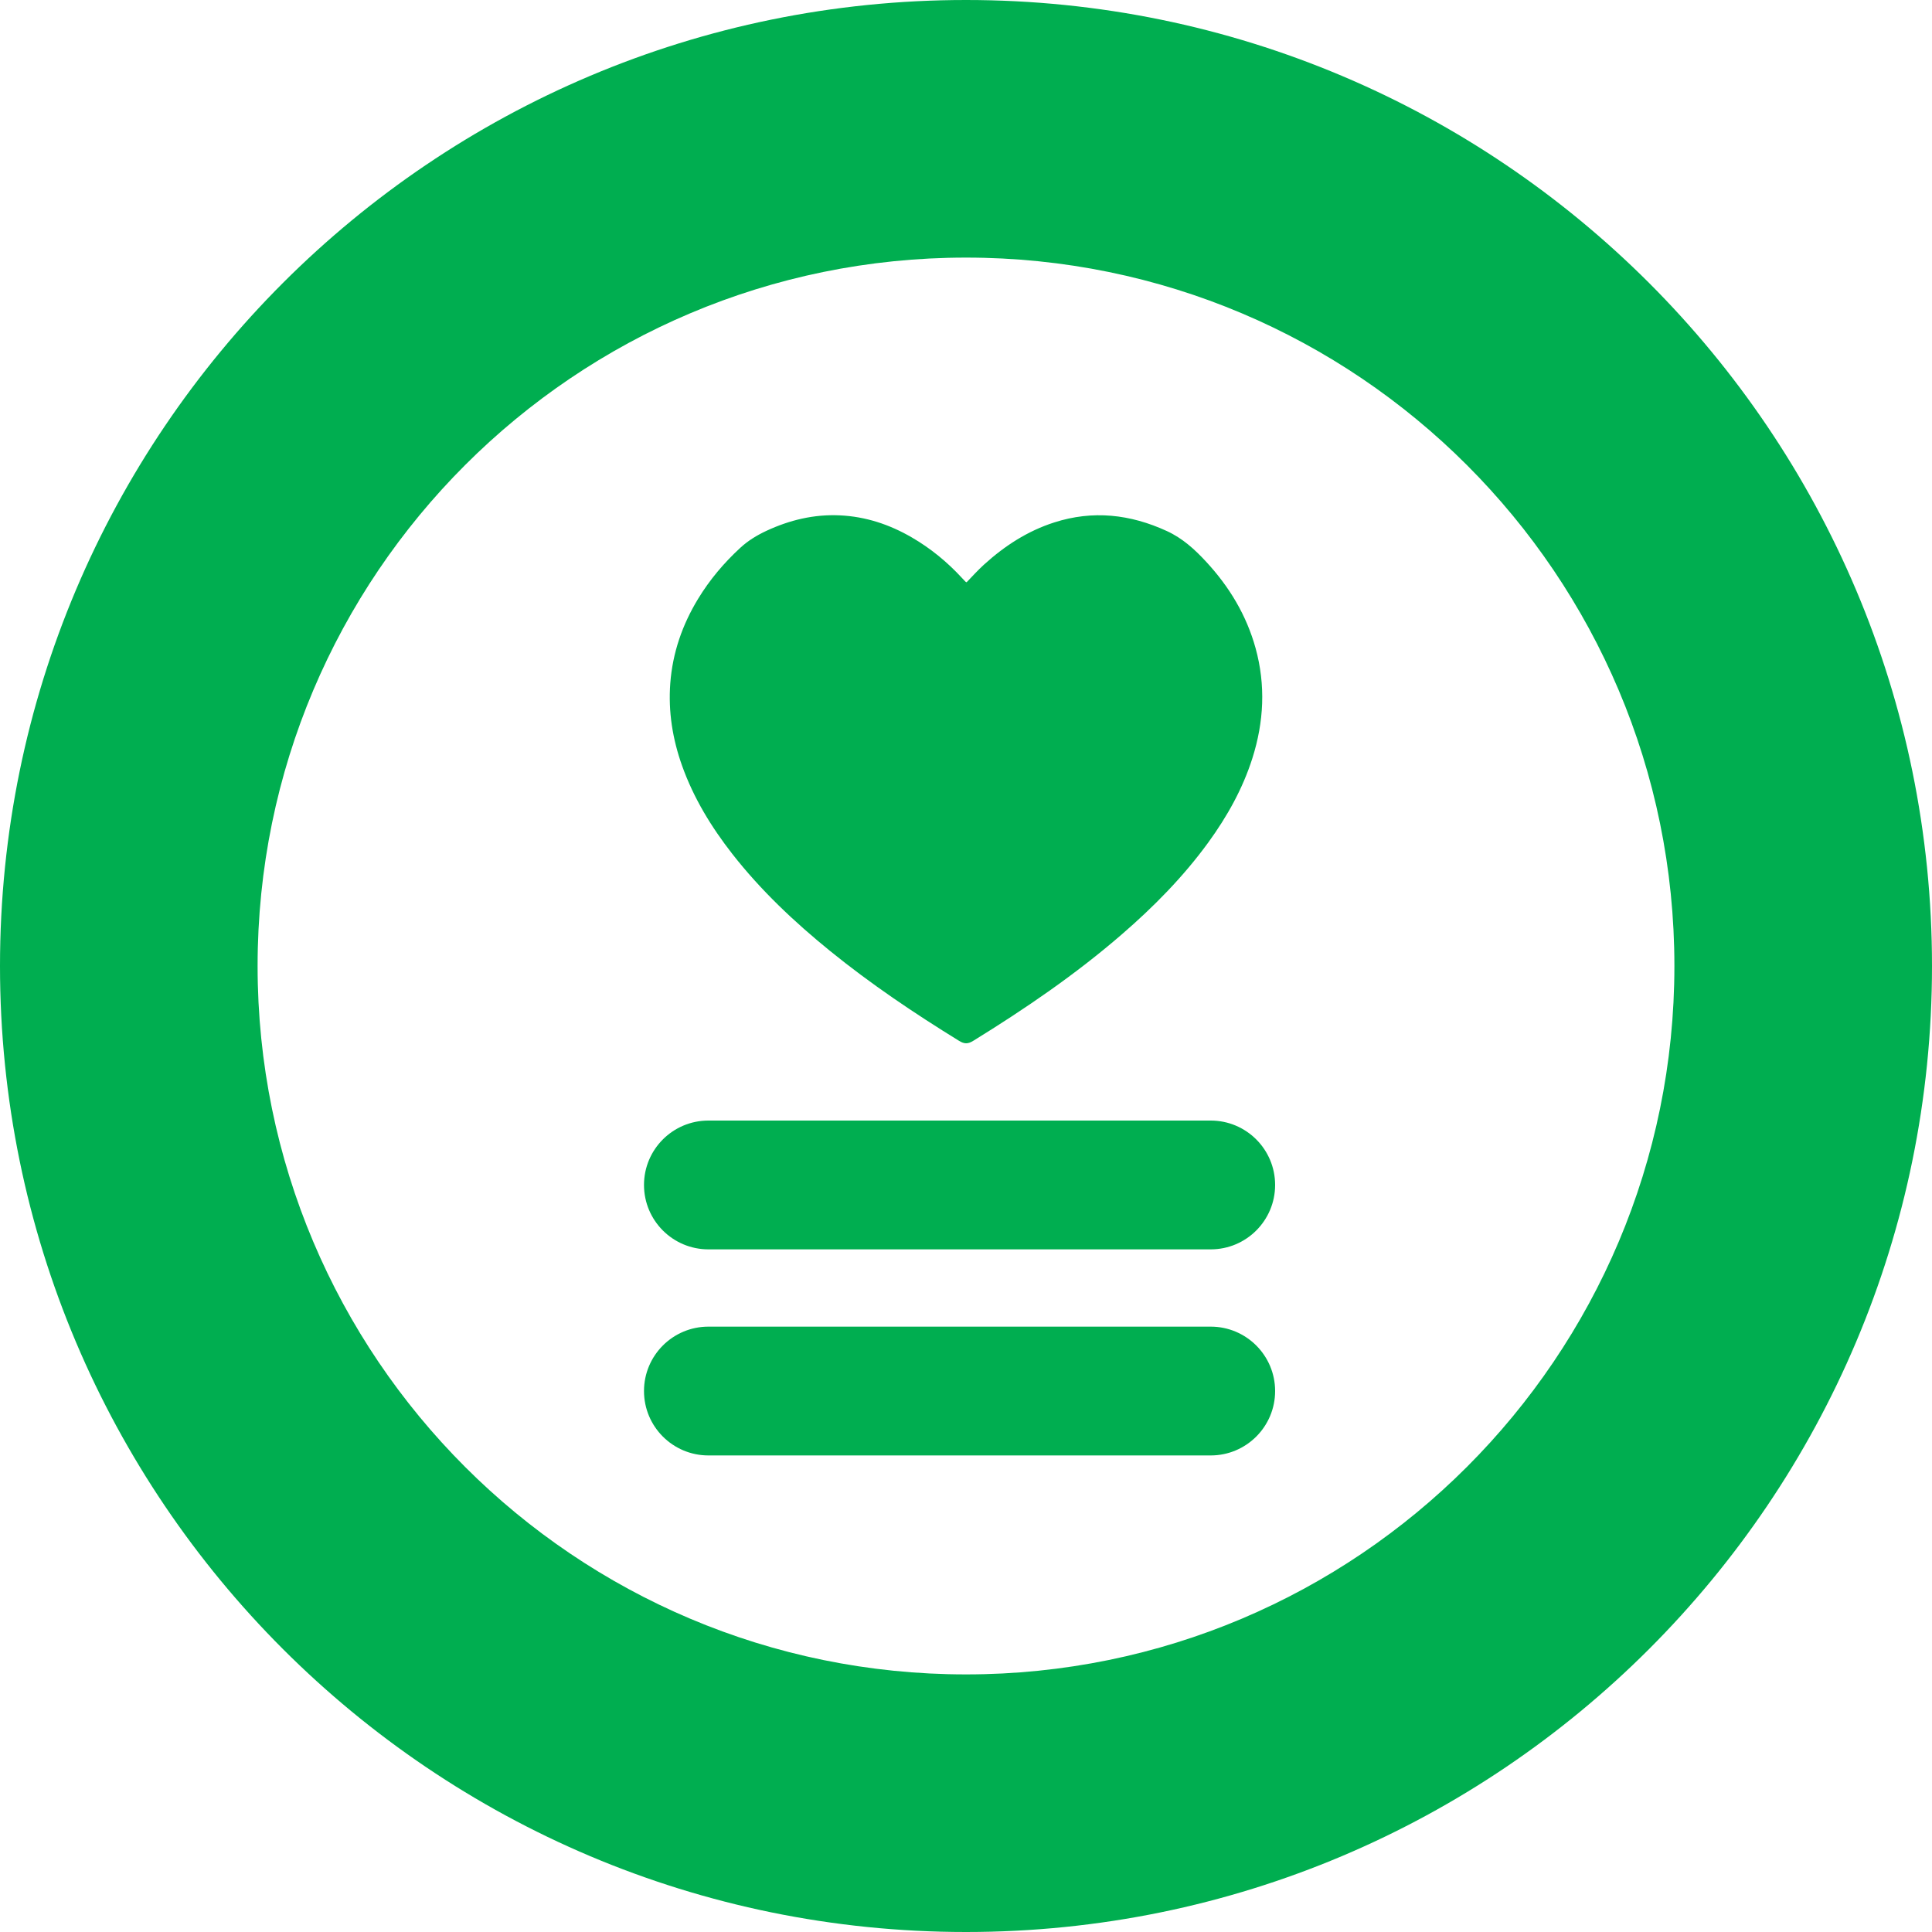
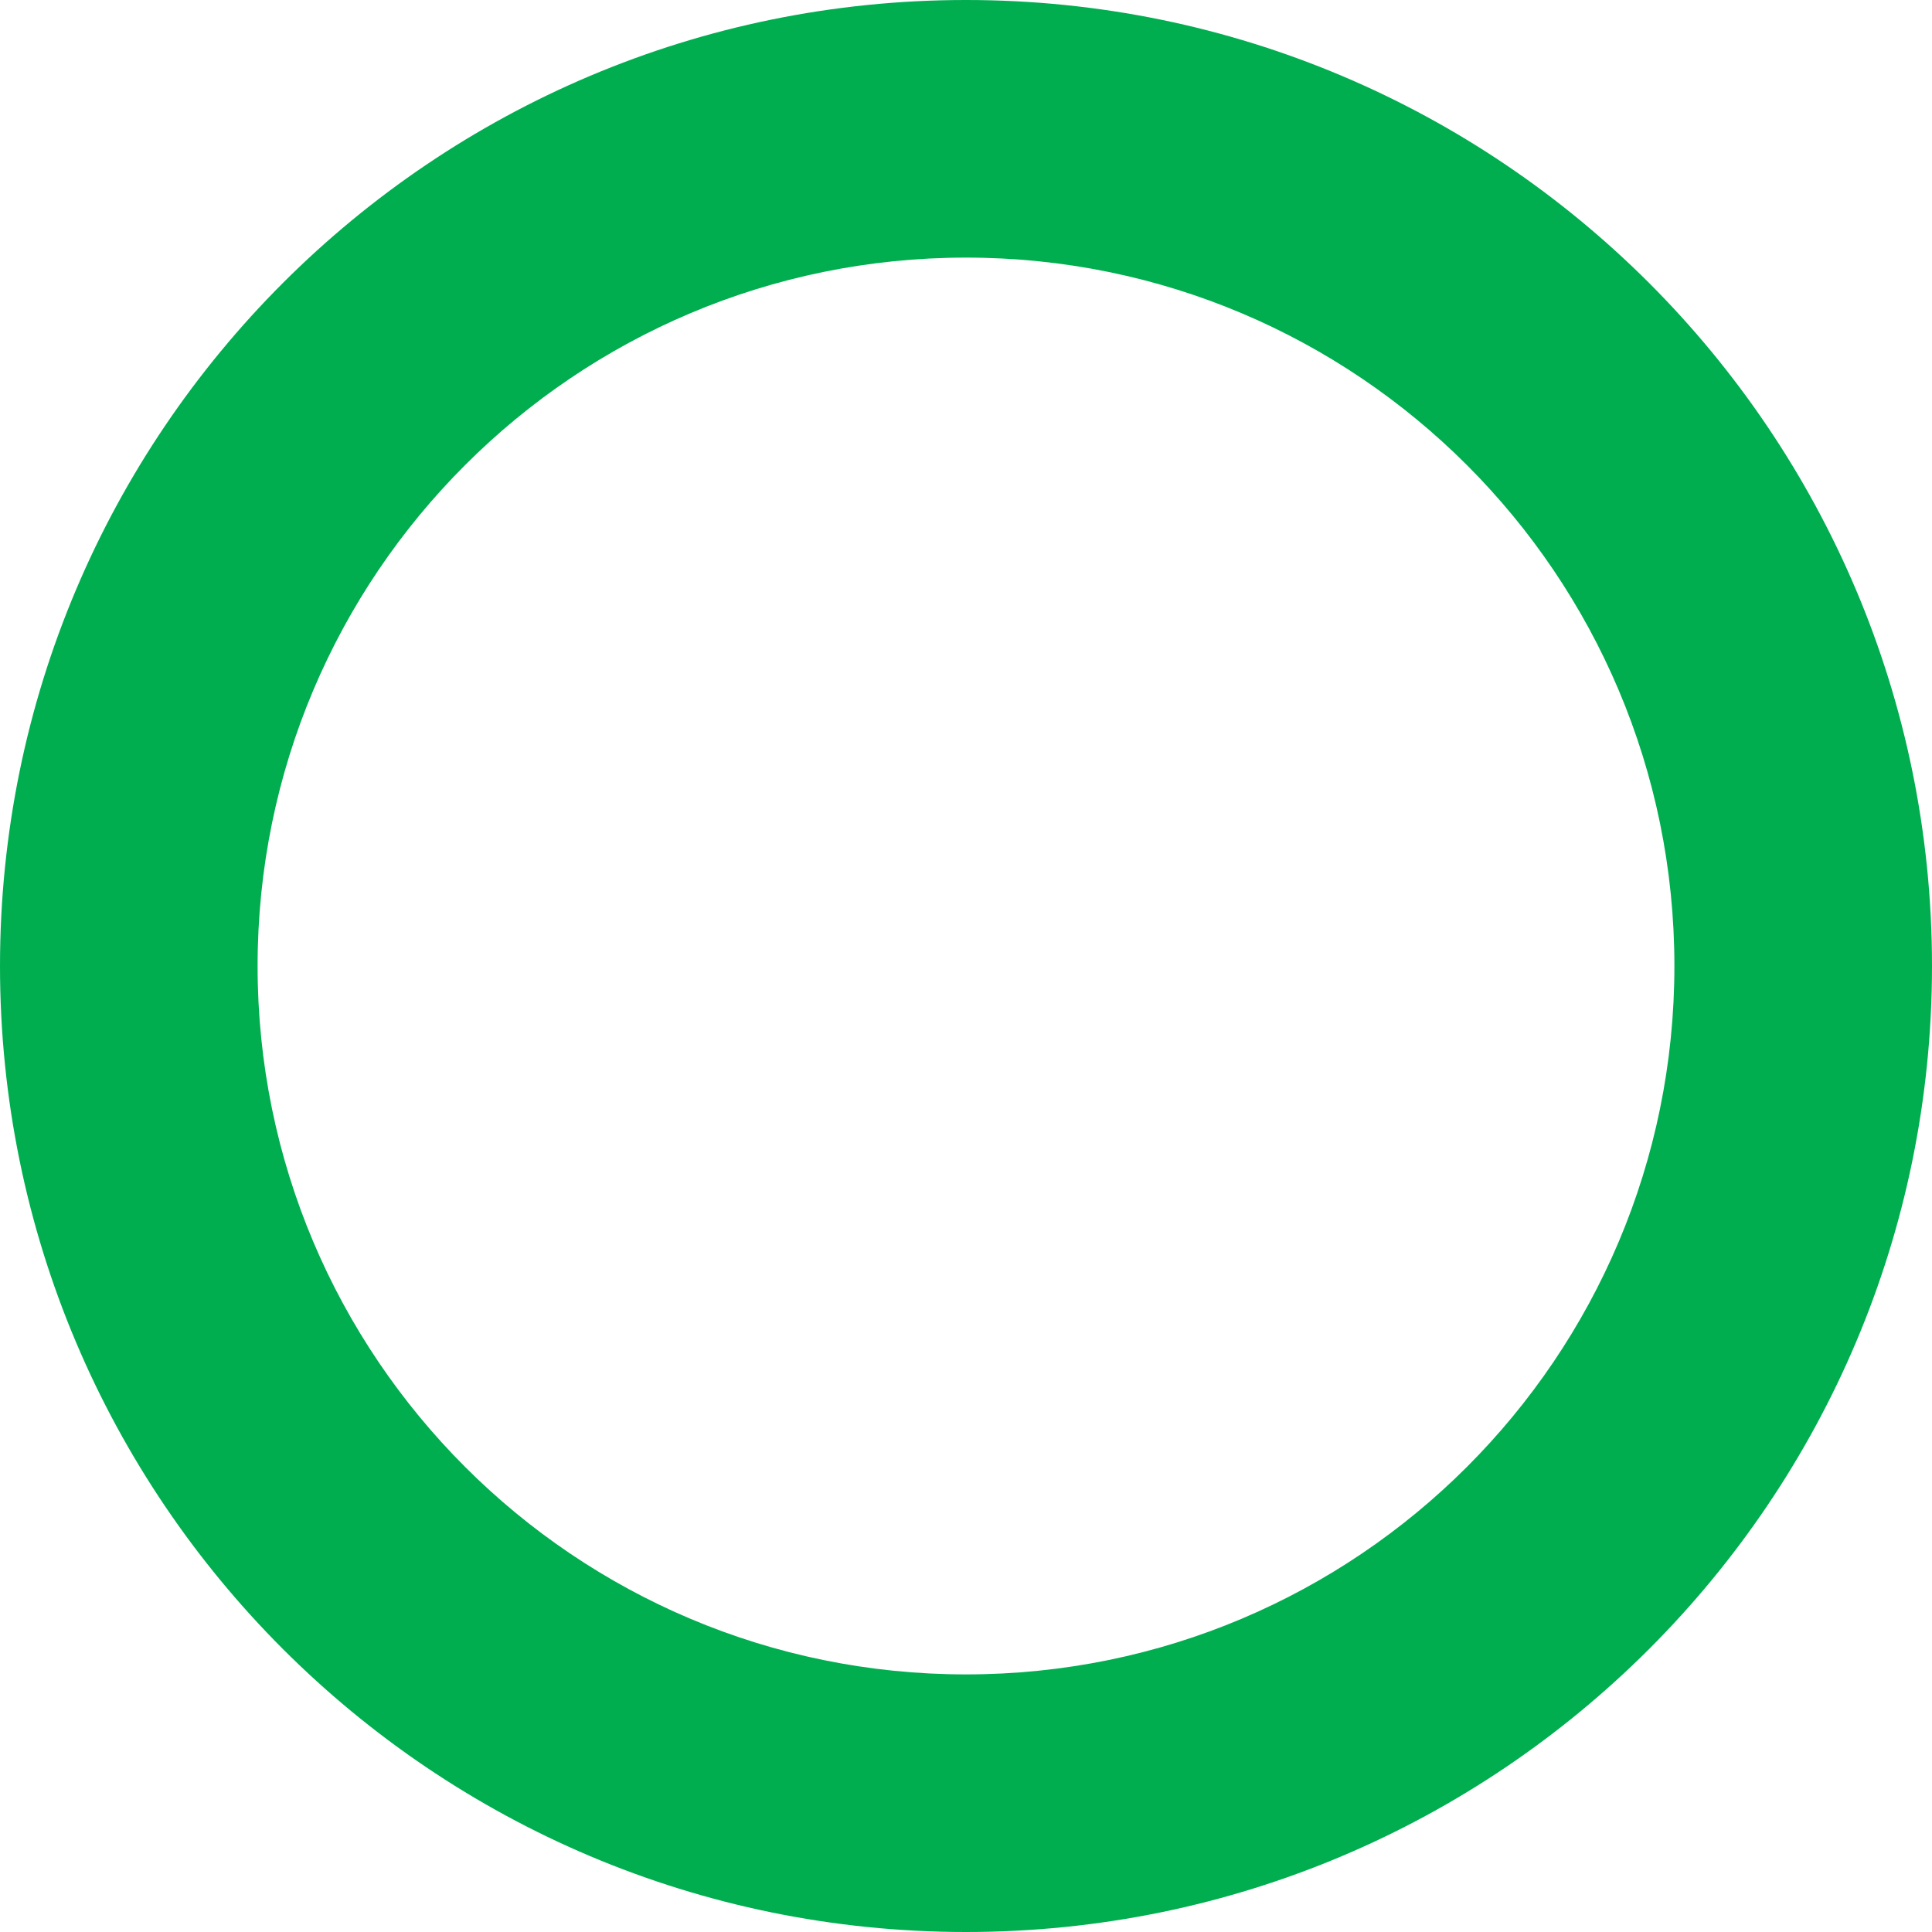
<svg xmlns="http://www.w3.org/2000/svg" width="150" height="150" viewBox="0 0 150 150" fill="none">
-   <path d="M75.045 45.21C75.489 44.749 75.92 44.27 76.398 43.836C77.993 42.388 79.769 41.231 81.84 40.565C84.847 39.597 87.75 39.923 90.593 41.23C91.809 41.788 92.754 42.65 93.635 43.602C95.441 45.549 96.778 47.767 97.484 50.327C98.275 53.196 98.13 56.049 97.234 58.871C96.477 61.251 95.27 63.403 93.803 65.42C91.866 68.079 89.569 70.408 87.079 72.56C83.496 75.659 79.597 78.321 75.566 80.807C75.15 81.064 74.875 81.066 74.453 80.805C70.987 78.669 67.615 76.403 64.456 73.84C61.663 71.573 59.061 69.12 56.847 66.286C55.215 64.193 53.848 61.953 52.955 59.447C52.217 57.376 51.877 55.248 52.04 53.055C52.217 50.694 52.971 48.51 54.204 46.486C55.1 45.013 56.203 43.706 57.476 42.533C58.077 41.978 58.76 41.563 59.496 41.218C61.304 40.375 63.198 39.919 65.203 40.012C67.208 40.105 69.055 40.718 70.78 41.718C72.26 42.576 73.561 43.646 74.713 44.901C74.794 44.989 74.875 45.075 74.958 45.16C74.977 45.179 75.005 45.188 75.045 45.21Z" fill="#00AE50" />
  <path fill-rule="evenodd" clip-rule="evenodd" d="M150 75C150 116.421 116.421 150 75 150C33.579 150 0 116.421 0 75C0 33.579 33.579 0 75 0C116.421 0 150 33.579 150 75ZM130 75C130 105.376 105.376 130 75 130C44.624 130 20 105.376 20 75C20 44.624 44.624 20 75 20C105.376 20 130 44.624 130 75Z" fill="#00AE50" />
-   <path d="M50 92C50 89.239 52.239 87 55 87H94C96.761 87 99 89.239 99 92C99 94.761 96.761 97 94 97H55C52.239 97 50 94.761 50 92Z" fill="#00AE50" />
-   <path d="M50 108C50 105.239 52.239 103 55 103H94C96.761 103 99 105.239 99 108C99 110.761 96.761 113 94 113H55C52.239 113 50 110.761 50 108Z" fill="#00AE50" />
</svg>